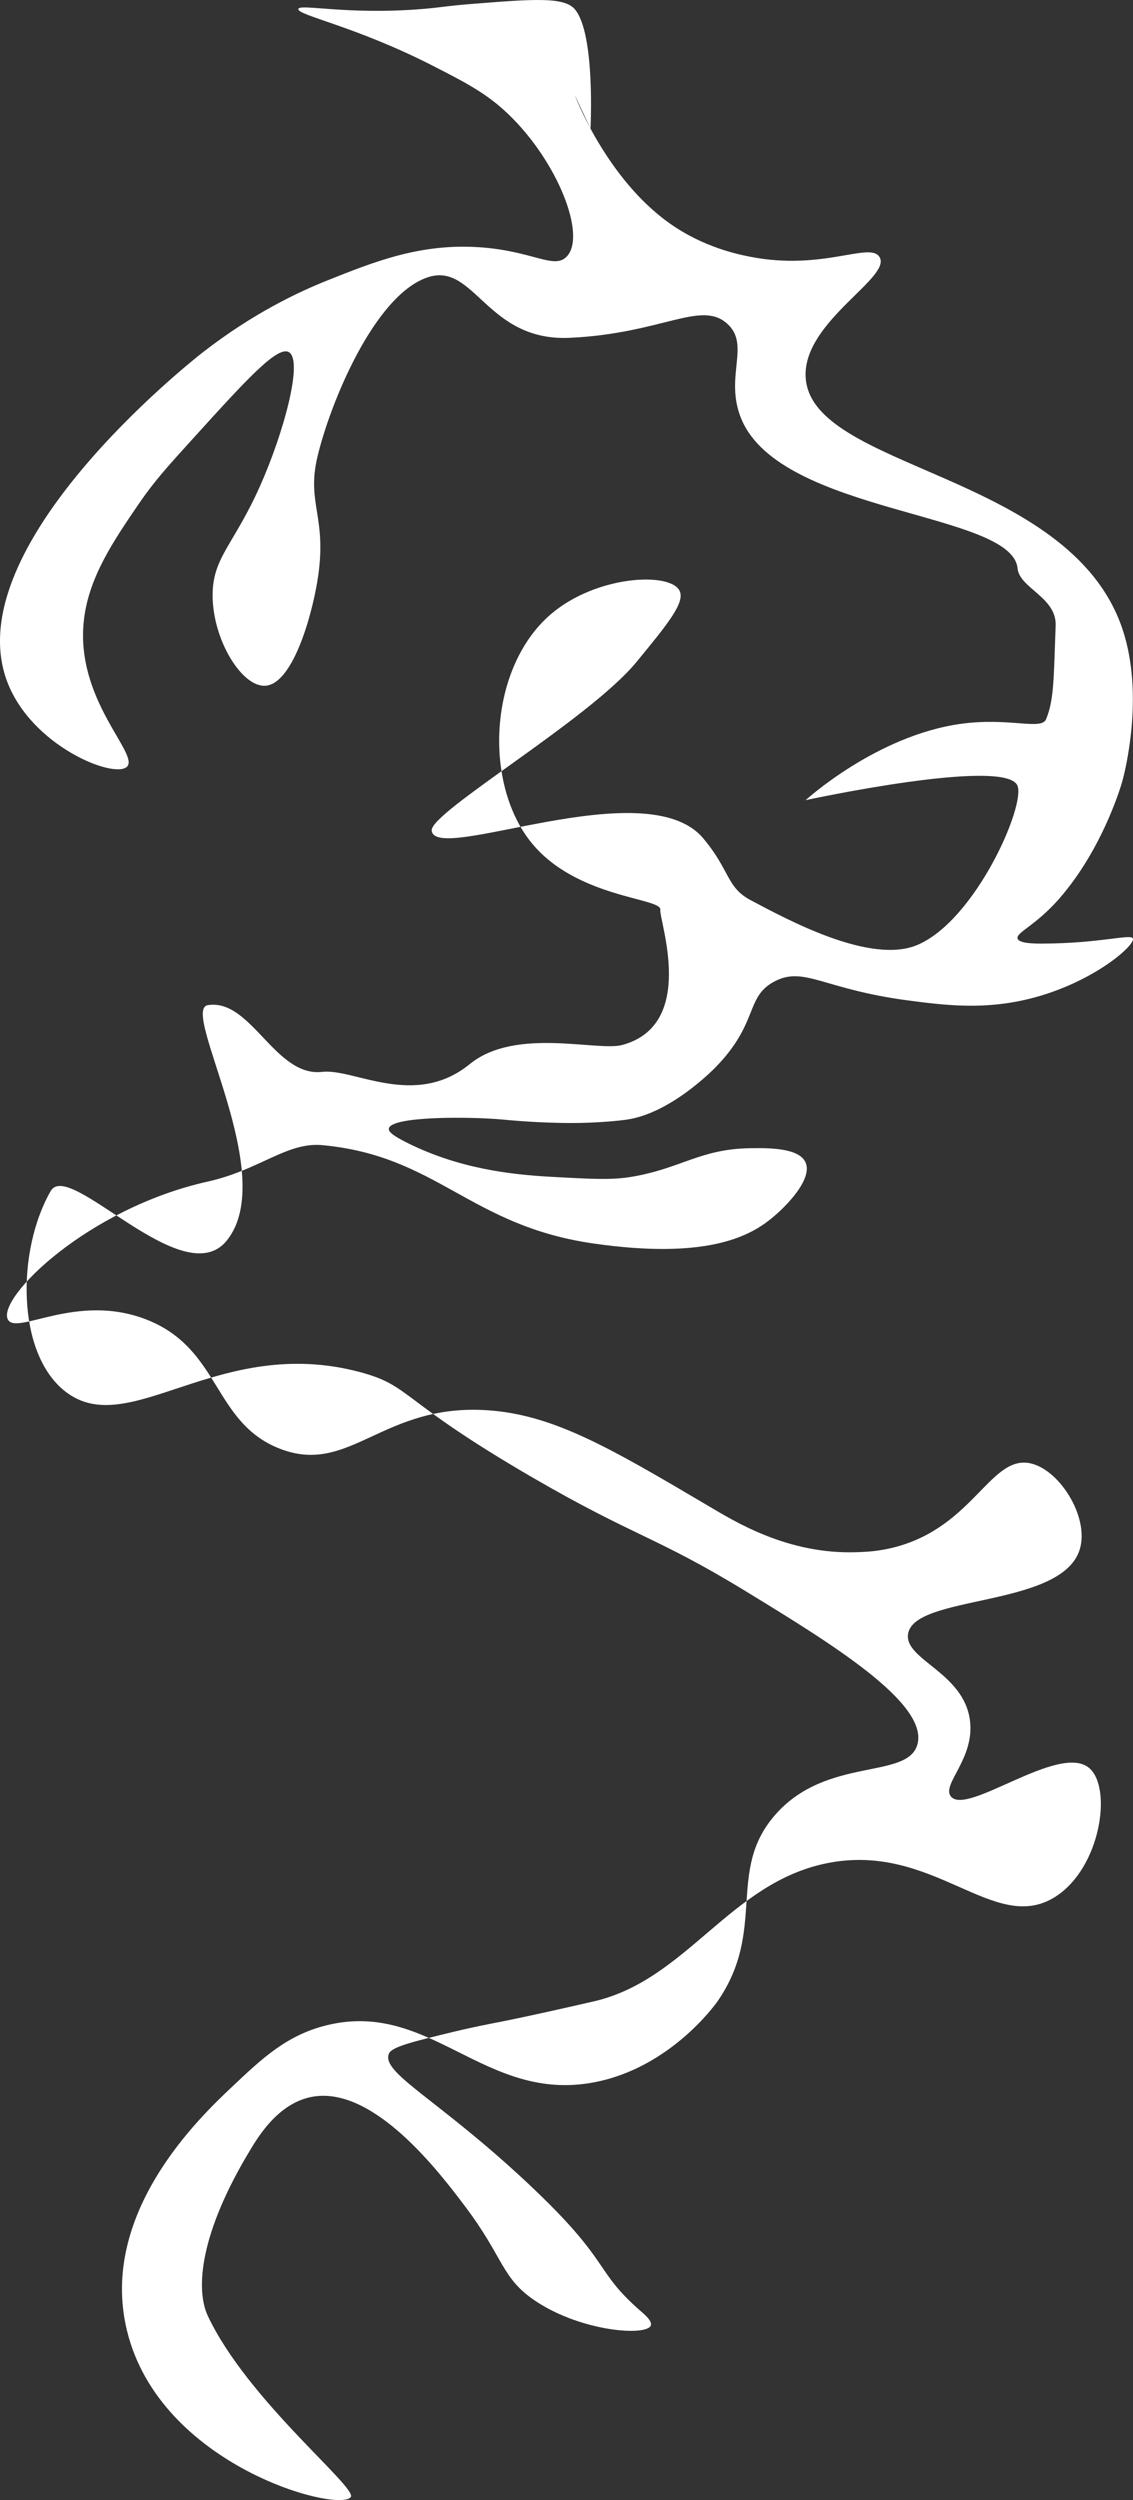
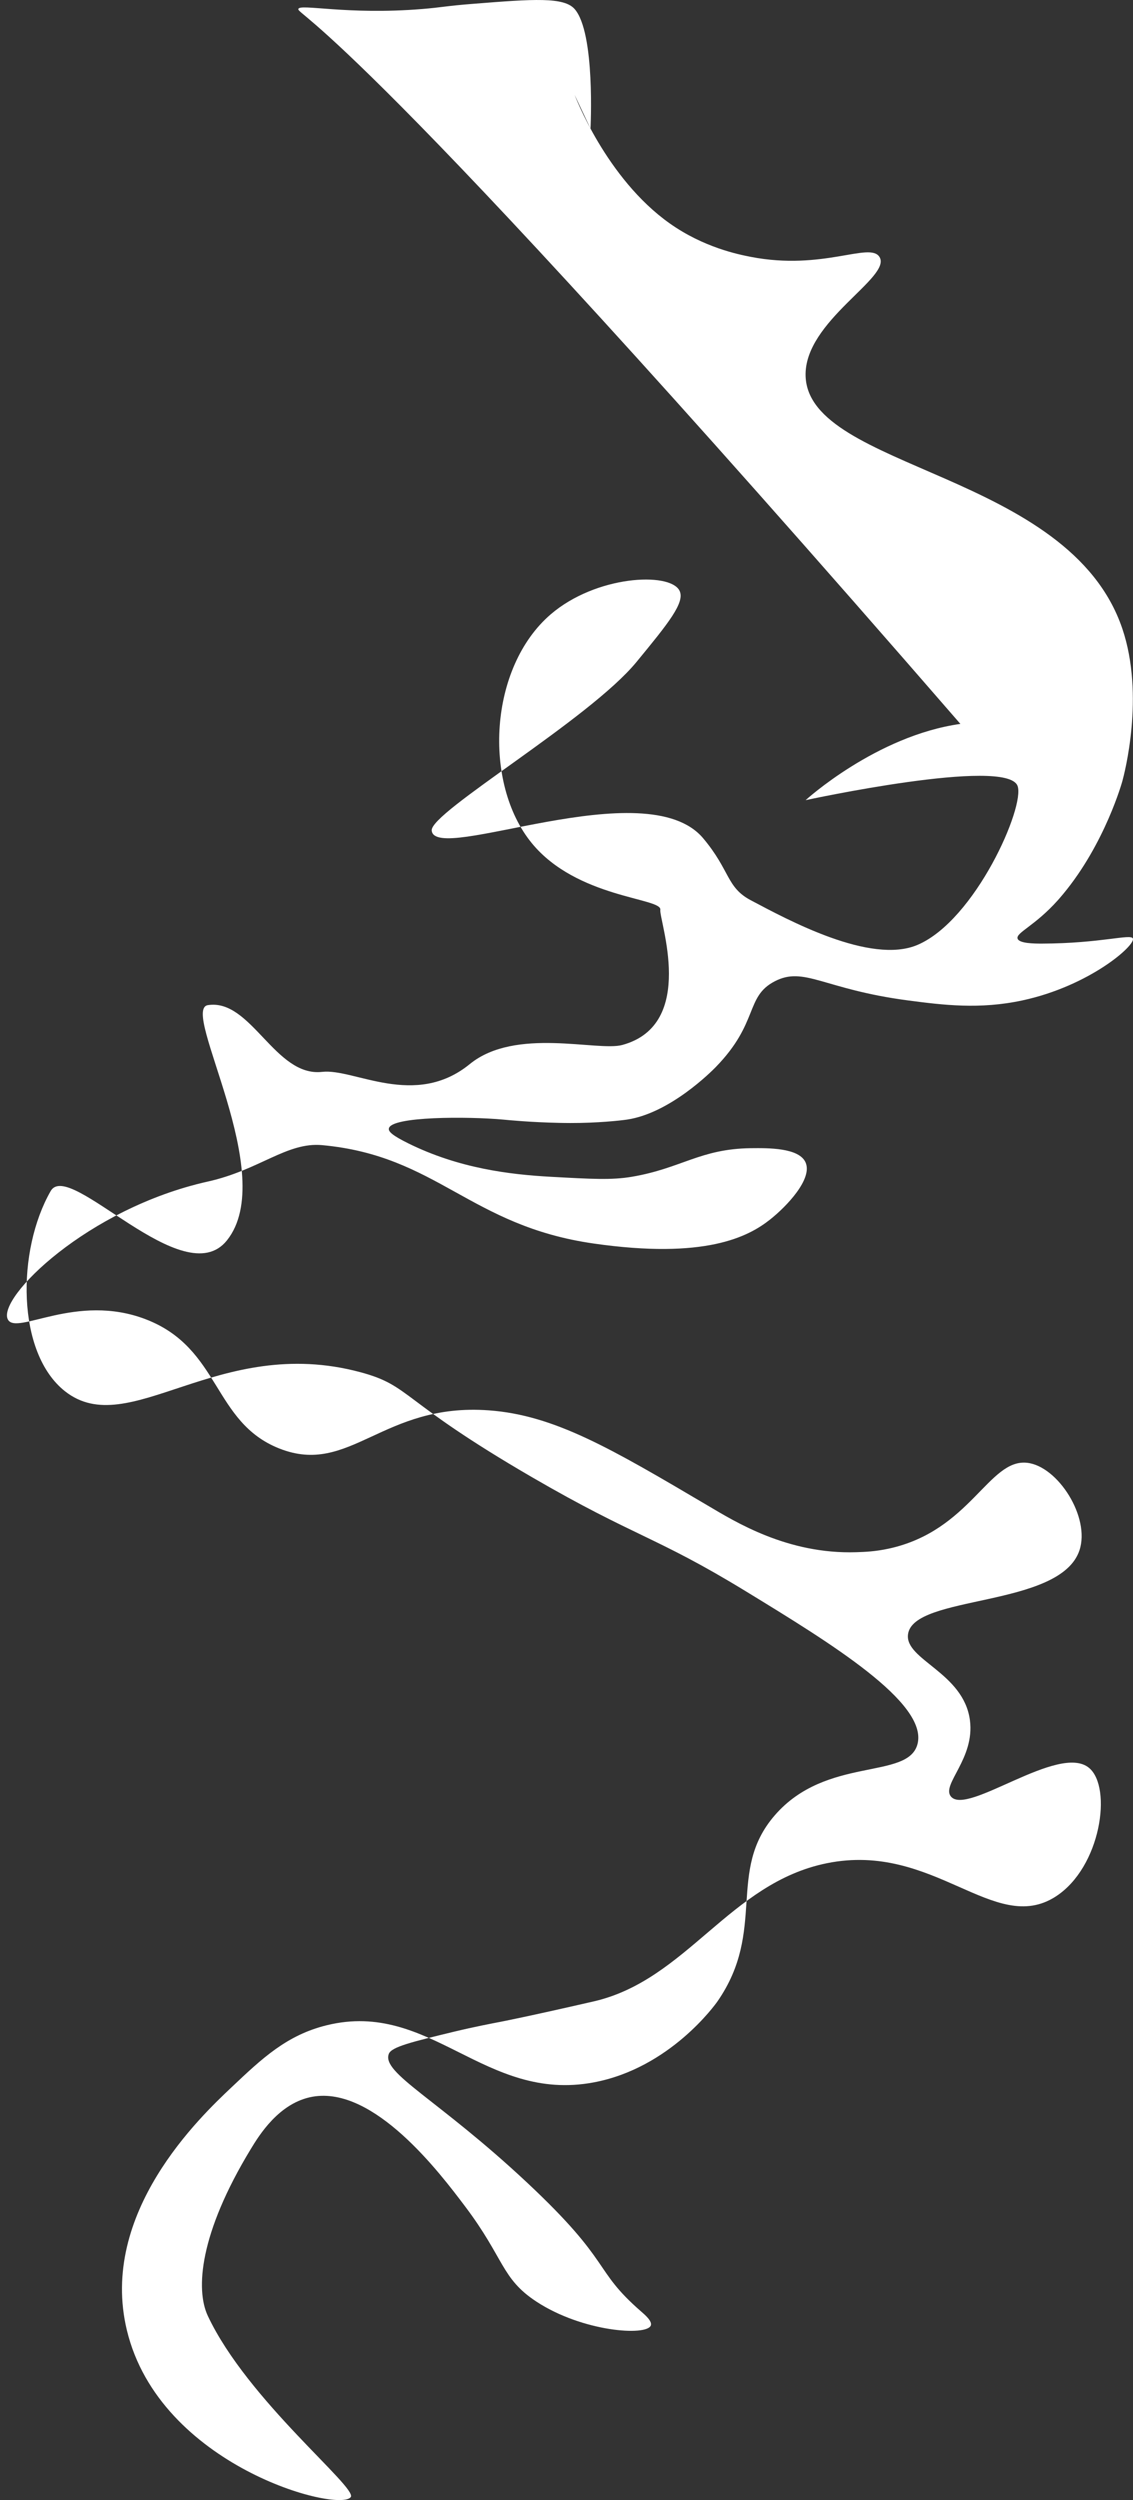
<svg xmlns="http://www.w3.org/2000/svg" id="_レイヤー_2" data-name="レイヤー 2" viewBox="0 0 237.88 524.52">
  <rect x="0" y="0" width="237.88" height="524.52" fill="#333333" stroke="none" />
  <defs>
    <style>
      .cls-1 {
        fill: #fff;
      }
    </style>
  </defs>
  <g id="_レイヤー_1-2" data-name="レイヤー 1">
-     <path class="cls-1" d="M62.64,1.89c.25-1.18,10.16,1.3,26,0,4.18-.34,4.85-.63,10.85-1.1,12.57-1,18.9-1.44,21.15,1.1,4.39,4.98,3.34,25.09,3.34,25.09l-3.34-7.09s6.56,17.52,20,27c7.1,5.01,14.28,6.47,17,7,15.15,2.94,24.95-3.2,27,0,2.74,4.27-15.86,13.43-15.5,25,.6,19.7,55.35,20.07,66.5,53,4.76,14.06.4,30.56,0,32,0,0-3.58,13.03-12.44,23.69-.67.81-1.1,1.28-1.1,1.28-4.8,5.37-8.78,6.79-8.46,8.02.27,1.06,3.51,1.08,5.12,1.08,12.36-.04,18.63-2.1,19.09-1.08.64,1.4-9.09,9.97-23.21,13-8.94,1.92-16.63.97-24,0-17.77-2.34-21.78-7.24-28-4-6.22,3.23-3.27,8.67-12.38,18-.87.89-9.59,9.66-18.62,11-1.49.22-6.26.73-11.9.72-.95,0-1.7-.02-2.34-.03-6.05-.13-10.62-.58-11.76-.69-7.28-.67-23.58-.71-24,1.88-.11.66.81,1.49,4.13,3.13,10.58,5.21,21.15,6.51,29.87,6.99,8.55.47,12.82.71,17,0,10.41-1.76,14.36-5.87,25-6,3.6-.04,10.13-.12,11.5,3,1.5,3.44-3.94,9.19-7.5,12-4.57,3.61-13.63,8.35-37,5-26.06-3.73-32.79-18.41-57-20.64-7.41-.68-13.15,5.22-24,7.64-25.3,5.63-44.25,24.42-42,28.91,1.75,3.5,14.37-5.65,29,0,15.7,6.06,14.02,21.56,28,27.09,14.84,5.87,21.68-9.64,44-8,13.79,1.01,25.63,7.99,46,20,5.68,3.35,16.68,10.22,31.13,9.76,1.78-.06,3.97-.13,6.87-.76,17.12-3.74,20.92-18.88,29-18,6.47.71,13.31,11.43,11,18.36-4.04,12.13-34.94,9.23-36,17.64-.68,5.35,11.67,7.99,13,18,1.07,8.08-6.03,13.49-4,16,3.38,4.17,22.65-11.23,29-6,4.92,4.05,2.53,20.87-7,27-12.89,8.29-25.54-11.53-48-7-20.47,4.12-29.41,24.5-49,29-13.99,3.21-19.51,4.27-19.51,4.27-1.91.37-5.38,1.02-9.92,2.11-8.66,2.1-12.99,3.14-13.57,4.61-1.58,4.06,10.22,9.43,29,27,18.16,16.99,13.69,18.1,23.92,27.02.82.71,2.43,2.08,2.08,2.98-.87,2.26-14.31,1.34-24-5-7.42-4.86-6.71-9.02-15-20-5.24-6.94-19.07-25.26-32-23-7.06,1.24-11.27,8.15-13,11-10.78,17.73-11.61,29.46-9,35,8.35,17.73,31.49,36.02,30,38-2.51,3.33-40.12-6.47-47-35-5.94-24.62,15.44-44.81,22-51,6.41-6.06,11.59-10.95,20-13,21.78-5.31,33.07,16.29,56,12,16.02-3,25.55-16.36,26-17,10.39-15,1.83-27.22,12-39,10.83-12.55,28.05-7.36,30-15,2.21-8.66-18.35-21.22-36-32-19.06-11.64-23.19-11.34-45-24-28.04-16.28-25.24-19.11-36-22-29.86-8.01-48.55,14.61-62,4-10.21-8.06-10.14-29.55-3-42,3.9-6.81,27.87,21.75,37,10.36,11.06-13.81-9.88-48.44-4-49.36,9.09-1.43,14.1,15.13,24,14,6.7-.77,19.45,7.77,31-1.64,9.59-7.81,26.79-2.59,32-4,15.8-4.29,7.68-26.28,8-28.36.39-2.52-17.52-2.41-27-14-10.28-12.57-8.98-36.86,4-48,9.51-8.15,24.89-8.91,27-5,1.32,2.44-2.39,6.96-9,15-9.94,12.1-43.33,31.51-43,35.36.61,7.2,45.03-12.62,57,1.64,5.71,6.8,4.85,10.28,10,13,7.72,4.08,25.14,13.57,35,9.36,12.14-5.18,22.64-29.07,21-33.36-2.33-6.12-44.53,3-44.5,3h0s14.8-13.51,32.5-16c10.25-1.44,17.01,1.43,18-1,1.65-4.06,1.58-8.15,2-19.64.22-5.93-7.6-7.83-8-12-1.15-11.88-49.71-11.35-58-31.36-3.65-8.81,2.06-15.52-3-20-5.55-4.91-13.59,2.08-32.97,3-17.64.84-20.01-16.15-30.03-12.64-11.09,3.89-20.34,26.35-23,37.64-2.35,9.94,2.2,12.65,0,26-1.29,7.86-5.31,21.74-11,22-4.9.22-11-9.66-11-19,0-7.97,4.44-10.5,10-23,4.95-11.13,9.07-26.28,6-28-2.42-1.35-8.97,5.85-20,18-5.53,6.09-8.29,9.13-11.54,13.89-5.23,7.66-10.38,15.21-11.46,24.11-2.05,16.88,11.79,28.38,9,31-2.72,2.56-20.12-4.35-25.18-18-10.45-28.2,38.5-66.92,41.18-69,10.53-8.17,19.98-12.59,26-15,10.01-4,19.6-7.83,32-7,11.21.75,15.63,4.7,18.3,2,4.33-4.37-1.91-20.12-12.3-30-4.48-4.27-8.71-6.47-16-10.19C74.51,5.47,62.36,3.19,62.64,1.89Z" />
+     <path class="cls-1" d="M62.64,1.89c.25-1.18,10.16,1.3,26,0,4.18-.34,4.85-.63,10.85-1.1,12.57-1,18.9-1.44,21.15,1.1,4.39,4.98,3.34,25.09,3.34,25.09l-3.34-7.09s6.56,17.52,20,27c7.1,5.01,14.28,6.47,17,7,15.15,2.94,24.95-3.2,27,0,2.74,4.27-15.86,13.43-15.5,25,.6,19.7,55.35,20.07,66.5,53,4.76,14.06.4,30.56,0,32,0,0-3.58,13.03-12.44,23.69-.67.81-1.1,1.28-1.1,1.28-4.8,5.37-8.78,6.79-8.46,8.02.27,1.06,3.51,1.08,5.12,1.08,12.36-.04,18.63-2.1,19.09-1.08.64,1.4-9.09,9.97-23.21,13-8.94,1.92-16.63.97-24,0-17.77-2.34-21.78-7.24-28-4-6.22,3.23-3.27,8.67-12.38,18-.87.89-9.59,9.66-18.62,11-1.49.22-6.26.73-11.9.72-.95,0-1.7-.02-2.34-.03-6.05-.13-10.62-.58-11.76-.69-7.28-.67-23.58-.71-24,1.88-.11.66.81,1.49,4.13,3.13,10.58,5.21,21.15,6.51,29.87,6.99,8.55.47,12.82.71,17,0,10.41-1.76,14.36-5.87,25-6,3.6-.04,10.13-.12,11.5,3,1.5,3.44-3.94,9.19-7.5,12-4.57,3.61-13.63,8.35-37,5-26.06-3.73-32.79-18.41-57-20.64-7.41-.68-13.15,5.22-24,7.64-25.3,5.63-44.25,24.42-42,28.91,1.75,3.5,14.37-5.65,29,0,15.7,6.06,14.02,21.56,28,27.09,14.84,5.87,21.68-9.64,44-8,13.79,1.01,25.63,7.99,46,20,5.68,3.35,16.68,10.22,31.13,9.76,1.78-.06,3.97-.13,6.87-.76,17.12-3.74,20.92-18.88,29-18,6.47.71,13.31,11.43,11,18.36-4.04,12.13-34.94,9.23-36,17.64-.68,5.35,11.67,7.99,13,18,1.07,8.08-6.03,13.49-4,16,3.38,4.17,22.65-11.23,29-6,4.92,4.05,2.53,20.87-7,27-12.89,8.29-25.54-11.53-48-7-20.47,4.12-29.41,24.5-49,29-13.99,3.21-19.51,4.27-19.51,4.27-1.91.37-5.38,1.02-9.92,2.11-8.66,2.1-12.99,3.14-13.57,4.61-1.58,4.06,10.22,9.43,29,27,18.16,16.99,13.69,18.1,23.92,27.02.82.71,2.43,2.08,2.08,2.98-.87,2.26-14.31,1.34-24-5-7.42-4.86-6.71-9.02-15-20-5.24-6.94-19.07-25.26-32-23-7.06,1.24-11.27,8.15-13,11-10.78,17.73-11.61,29.46-9,35,8.35,17.73,31.49,36.02,30,38-2.51,3.33-40.12-6.47-47-35-5.94-24.62,15.44-44.81,22-51,6.41-6.06,11.59-10.95,20-13,21.78-5.31,33.07,16.29,56,12,16.02-3,25.55-16.36,26-17,10.39-15,1.83-27.22,12-39,10.83-12.55,28.05-7.36,30-15,2.21-8.66-18.35-21.22-36-32-19.06-11.64-23.19-11.34-45-24-28.04-16.28-25.24-19.11-36-22-29.86-8.01-48.55,14.61-62,4-10.21-8.06-10.14-29.55-3-42,3.9-6.81,27.87,21.75,37,10.36,11.06-13.81-9.88-48.44-4-49.36,9.09-1.43,14.1,15.13,24,14,6.7-.77,19.45,7.77,31-1.64,9.59-7.81,26.79-2.59,32-4,15.8-4.29,7.68-26.28,8-28.36.39-2.52-17.52-2.41-27-14-10.28-12.57-8.98-36.86,4-48,9.51-8.15,24.89-8.91,27-5,1.32,2.44-2.39,6.96-9,15-9.94,12.1-43.33,31.51-43,35.36.61,7.2,45.03-12.62,57,1.64,5.71,6.8,4.85,10.28,10,13,7.72,4.08,25.14,13.57,35,9.36,12.14-5.18,22.64-29.07,21-33.36-2.33-6.12-44.53,3-44.5,3h0s14.8-13.51,32.5-16C74.51,5.47,62.36,3.19,62.64,1.89Z" />
  </g>
</svg>